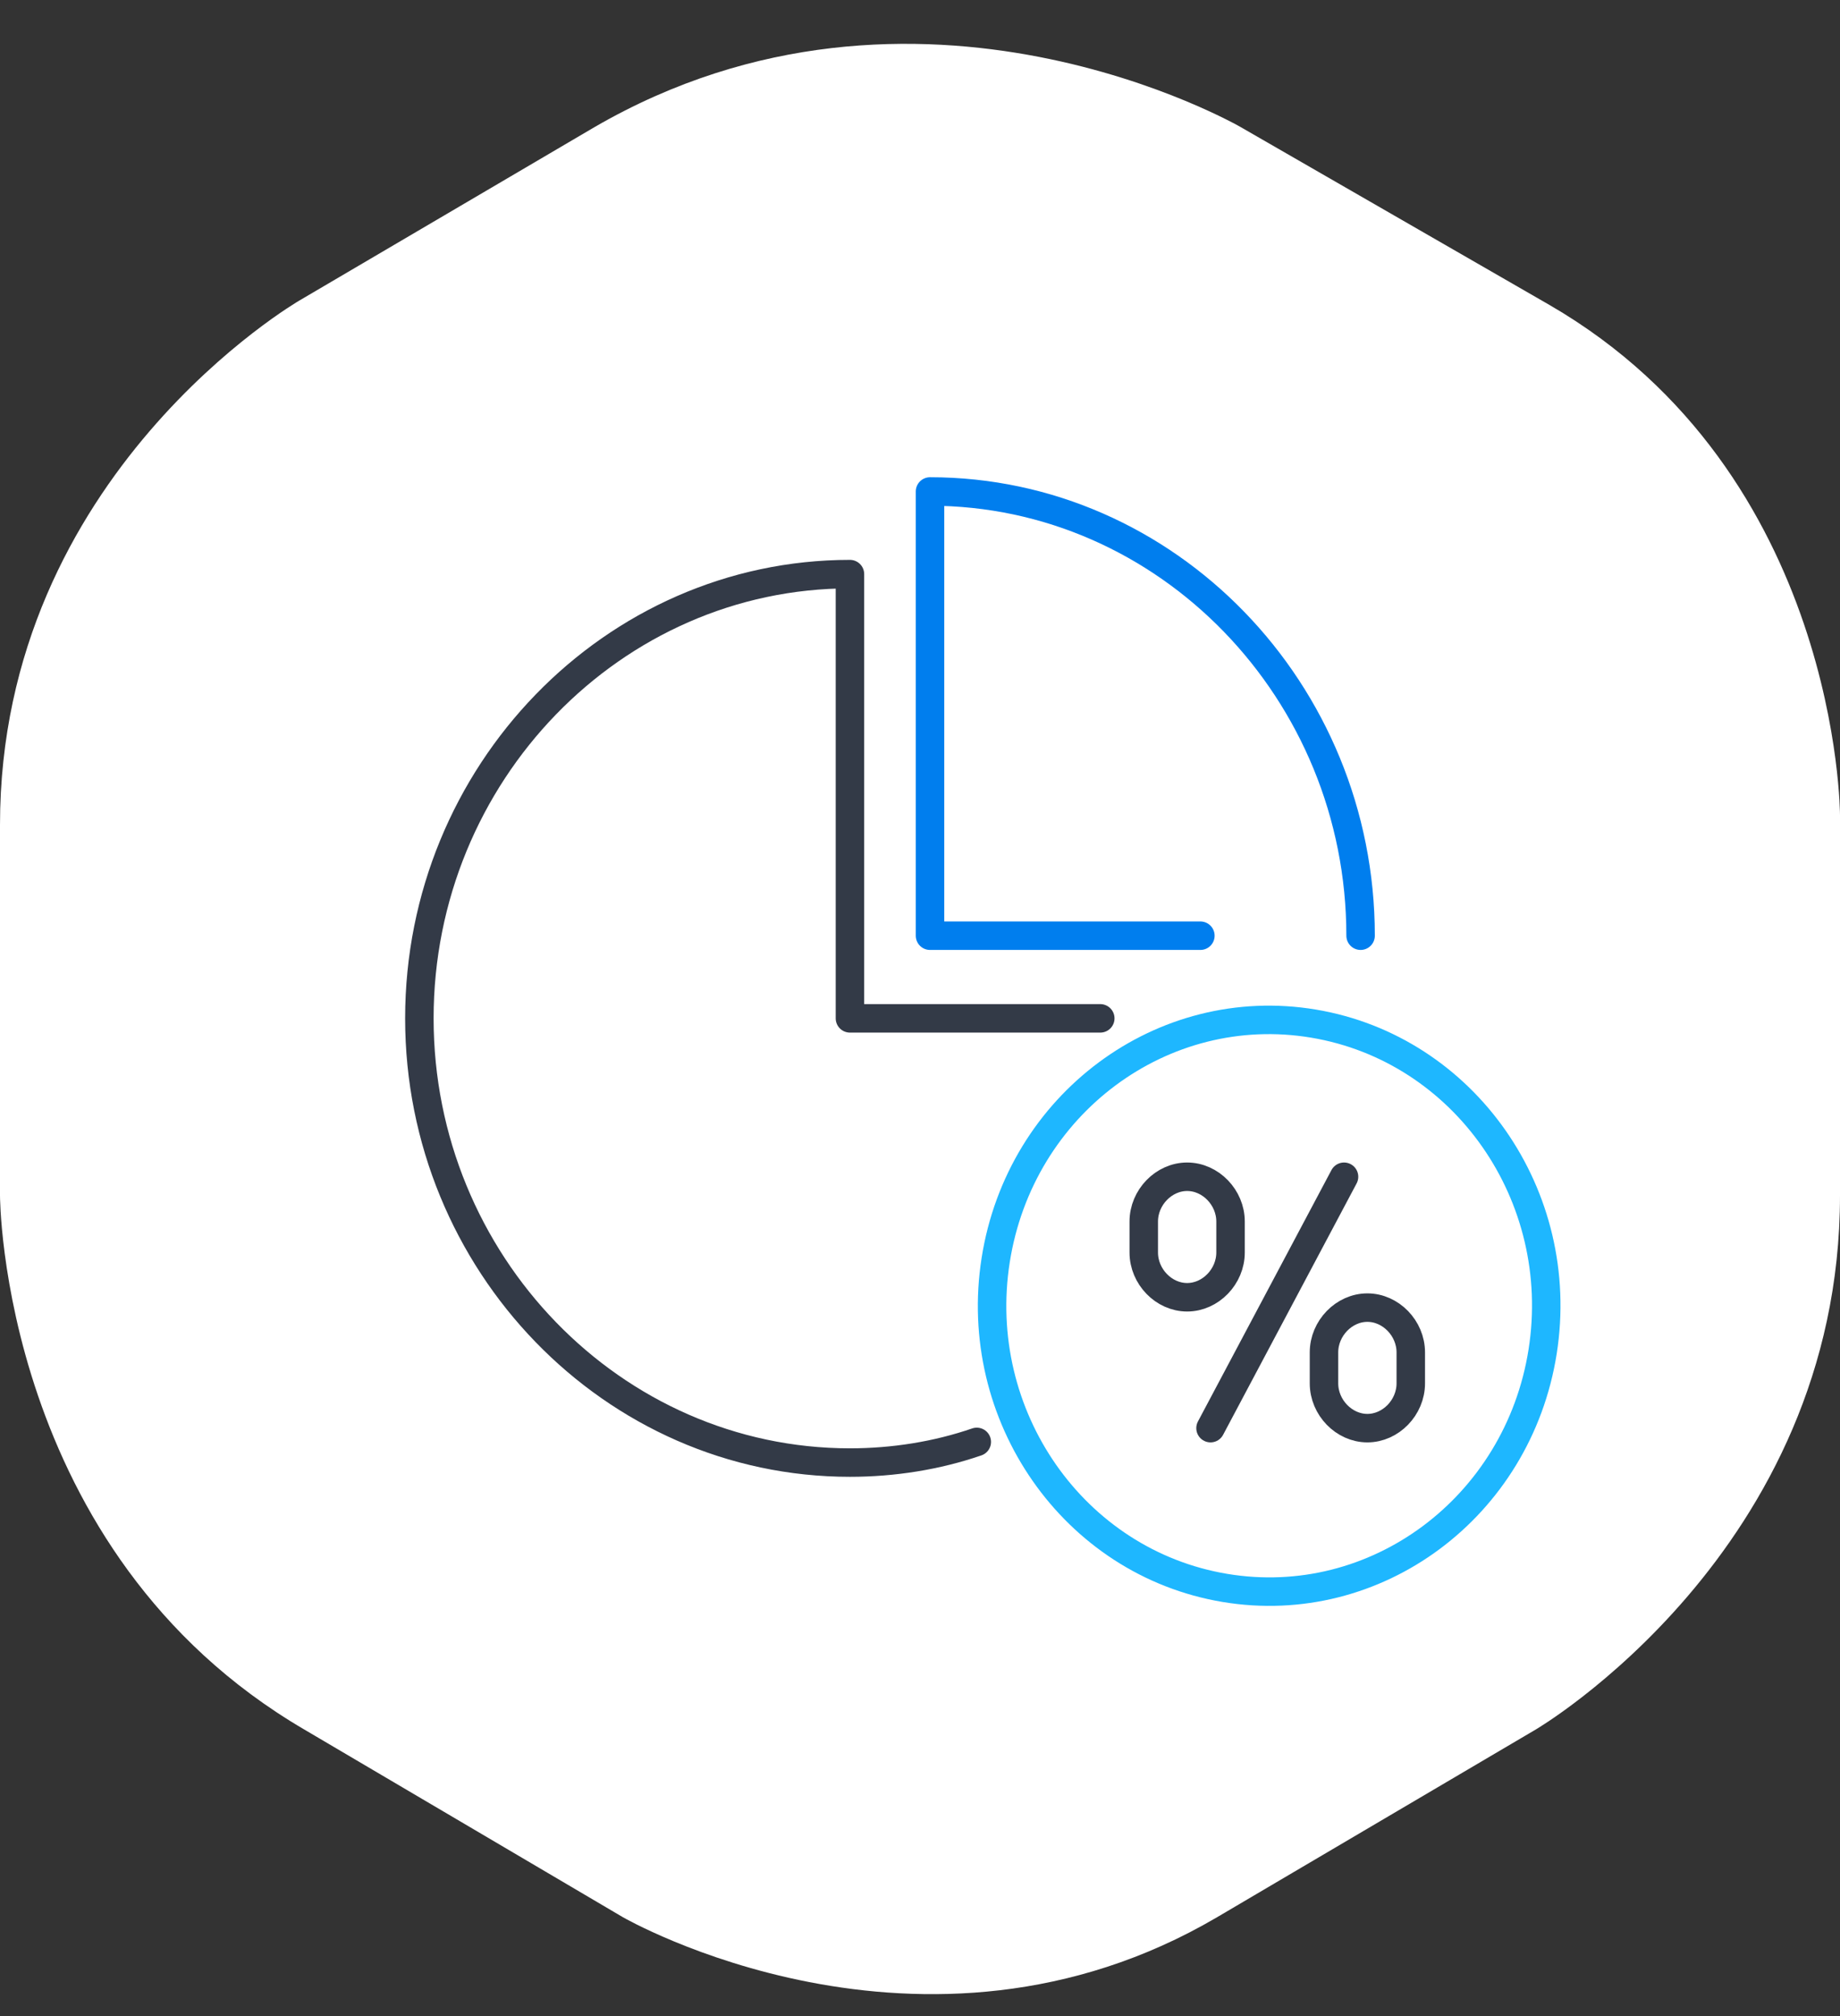
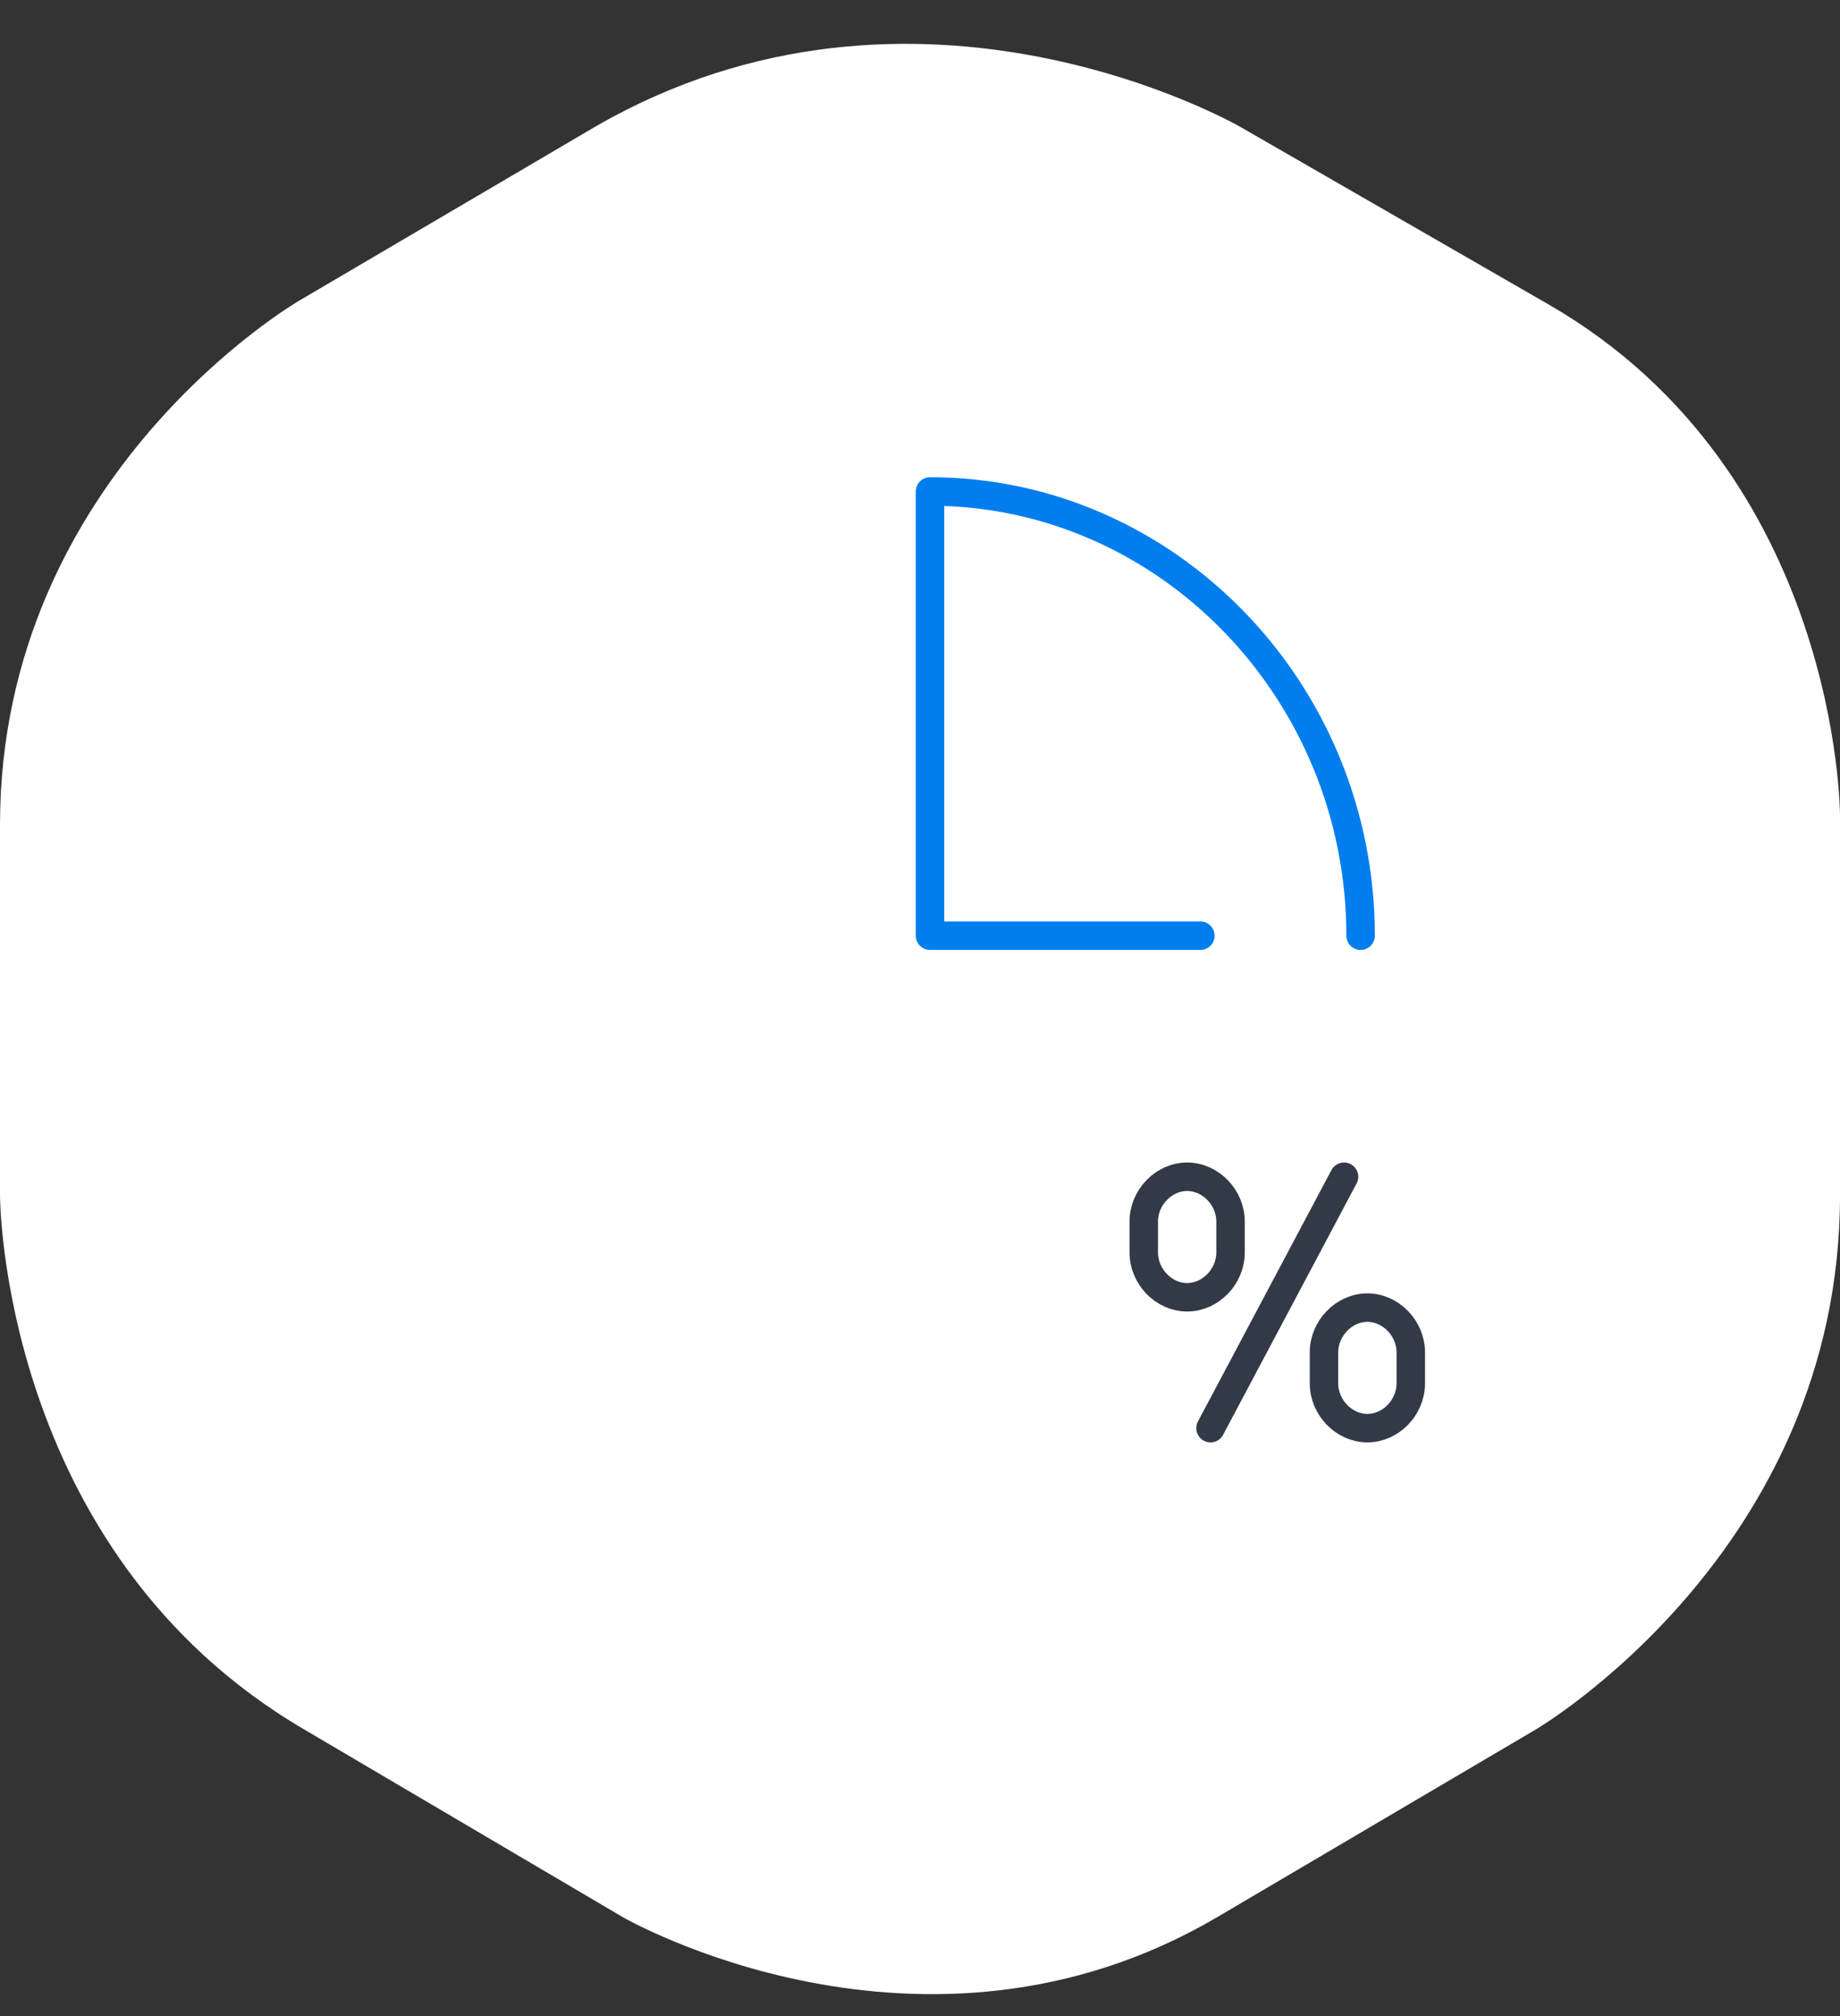
<svg xmlns="http://www.w3.org/2000/svg" width="84" height="92" viewBox="0 0 84 92" fill="none">
  <rect x="0" y="0" width="84" height="92" fill="#333333" stroke="none" />
  <path fill-rule="evenodd" clip-rule="evenodd" d="M13.675 13.71C13.675 13.71 0 21.615 0 37.644V54.551C0 54.551 5.27847e-05 70.799 13.892 78.924L28.434 87.487C28.434 87.487 42.108 95.391 55.566 87.487L70.109 78.924C70.109 78.924 84 70.799 84 54.551V37.205C84 37.205 84 21.615 70.76 13.93L56.651 5.806C56.651 5.806 41.892 -2.757 27.132 5.806L13.675 13.71Z" fill="white" />
-   <path d="M55.263 65.171L61.358 53.699M54.196 59.199C53.129 59.199 52.215 58.256 52.215 57.156V55.742C52.215 54.642 53.129 53.699 54.196 53.699C55.262 53.699 56.177 54.642 56.177 55.742V57.156C56.177 58.256 55.262 59.199 54.196 59.199ZM62.424 65.171C61.358 65.171 60.443 64.228 60.443 63.128V61.714C60.443 60.614 61.358 59.671 62.424 59.671C63.491 59.671 64.405 60.614 64.405 61.714V63.128C64.405 64.228 63.491 65.171 62.424 65.171Z" stroke="#333A47" stroke-width="1.3" stroke-miterlimit="10" stroke-linecap="round" stroke-linejoin="round" />
-   <path d="M50.23 46.471H38.802V26.199C27.983 26.199 19.145 35.313 19.145 46.471C19.145 57.628 27.983 66.742 38.802 66.742C40.783 66.742 42.764 66.428 44.592 65.799" stroke="#333A47" stroke-width="1.3" stroke-miterlimit="10" stroke-linecap="round" stroke-linejoin="round" />
+   <path d="M55.263 65.171L61.358 53.699M54.196 59.199C53.129 59.199 52.215 58.256 52.215 57.156V55.742C52.215 54.642 53.129 53.699 54.196 53.699C55.262 53.699 56.177 54.642 56.177 55.742V57.156C56.177 58.256 55.262 59.199 54.196 59.199ZM62.424 65.171C61.358 65.171 60.443 64.228 60.443 63.128V61.714C60.443 60.614 61.358 59.671 62.424 59.671C63.491 59.671 64.405 60.614 64.405 61.714V63.128C64.405 64.228 63.491 65.171 62.424 65.171" stroke="#333A47" stroke-width="1.3" stroke-miterlimit="10" stroke-linecap="round" stroke-linejoin="round" />
  <path d="M62.114 42.699C62.114 31.542 53.276 22.428 42.457 22.428V42.699H54.8" stroke="#007EEE" stroke-width="1.3" stroke-miterlimit="10" stroke-linecap="round" stroke-linejoin="round" />
-   <path d="M70.425 61.675C71.544 54.565 66.861 47.865 59.966 46.711C53.072 45.557 46.575 50.386 45.456 57.496C44.337 64.607 49.019 71.307 55.914 72.461C62.809 73.615 69.306 68.786 70.425 61.675Z" stroke="#1EB7FF" stroke-width="1.3" stroke-miterlimit="10" stroke-linecap="round" stroke-linejoin="round" />
</svg>